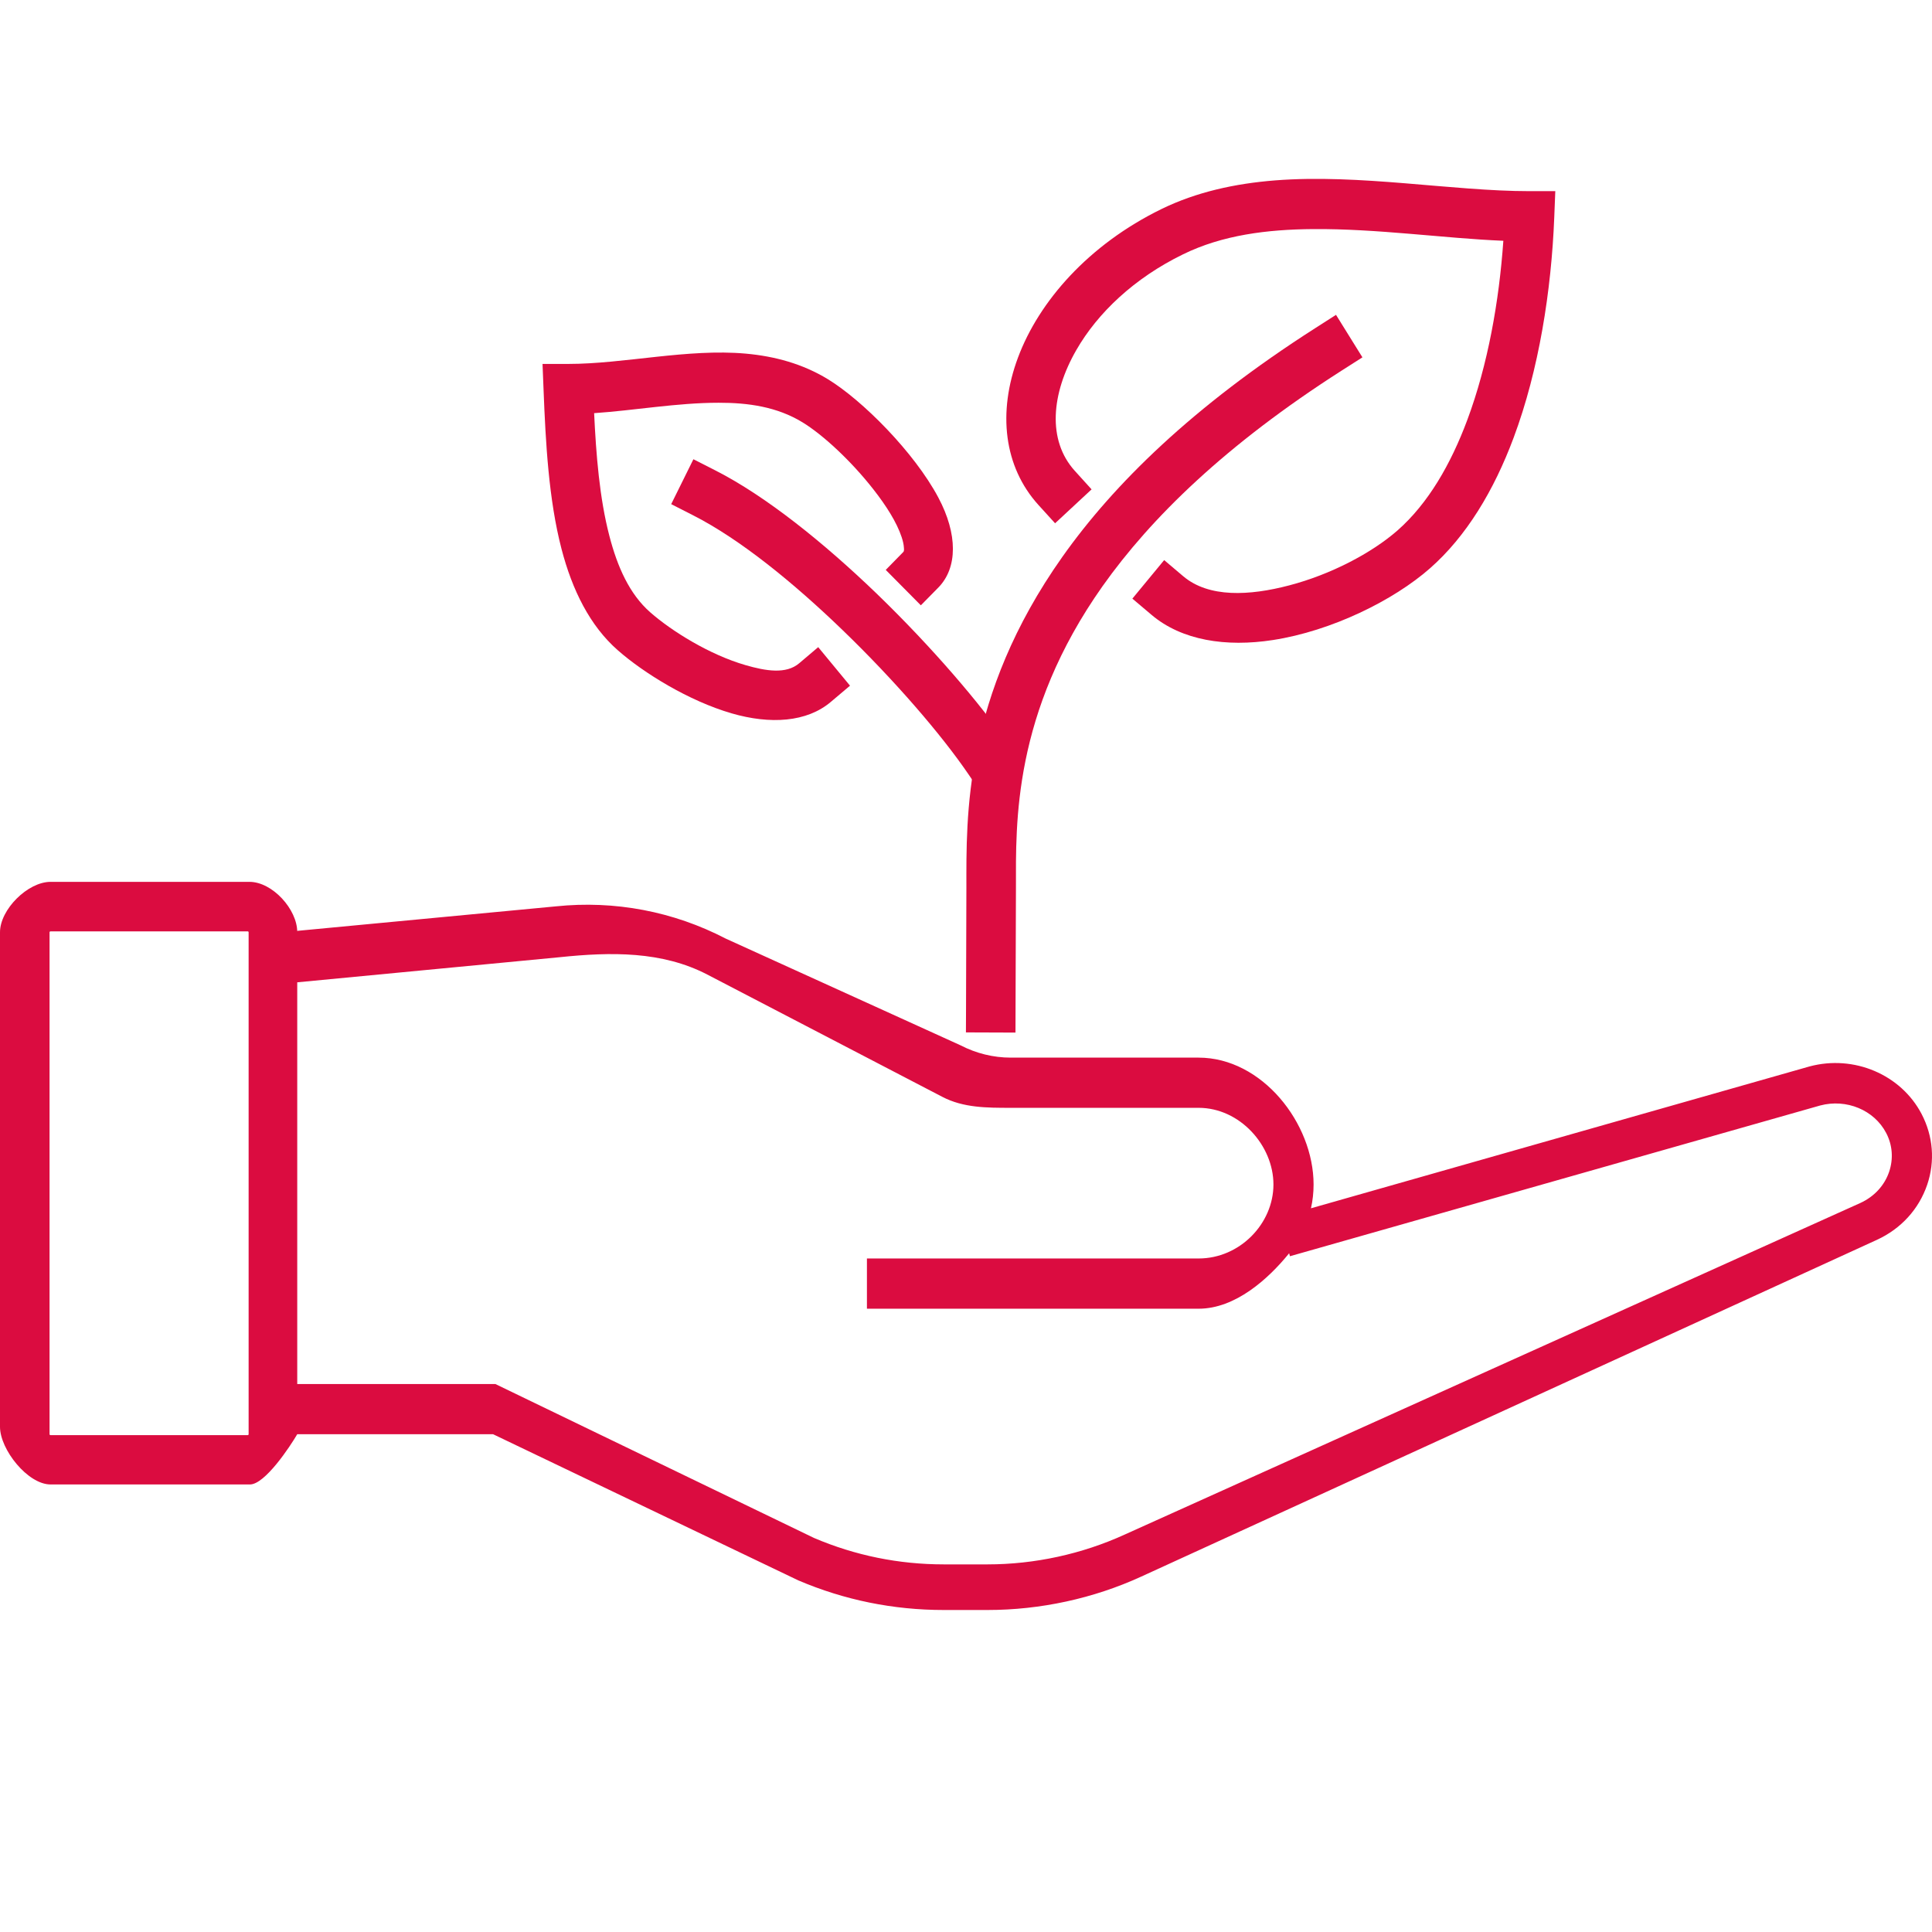
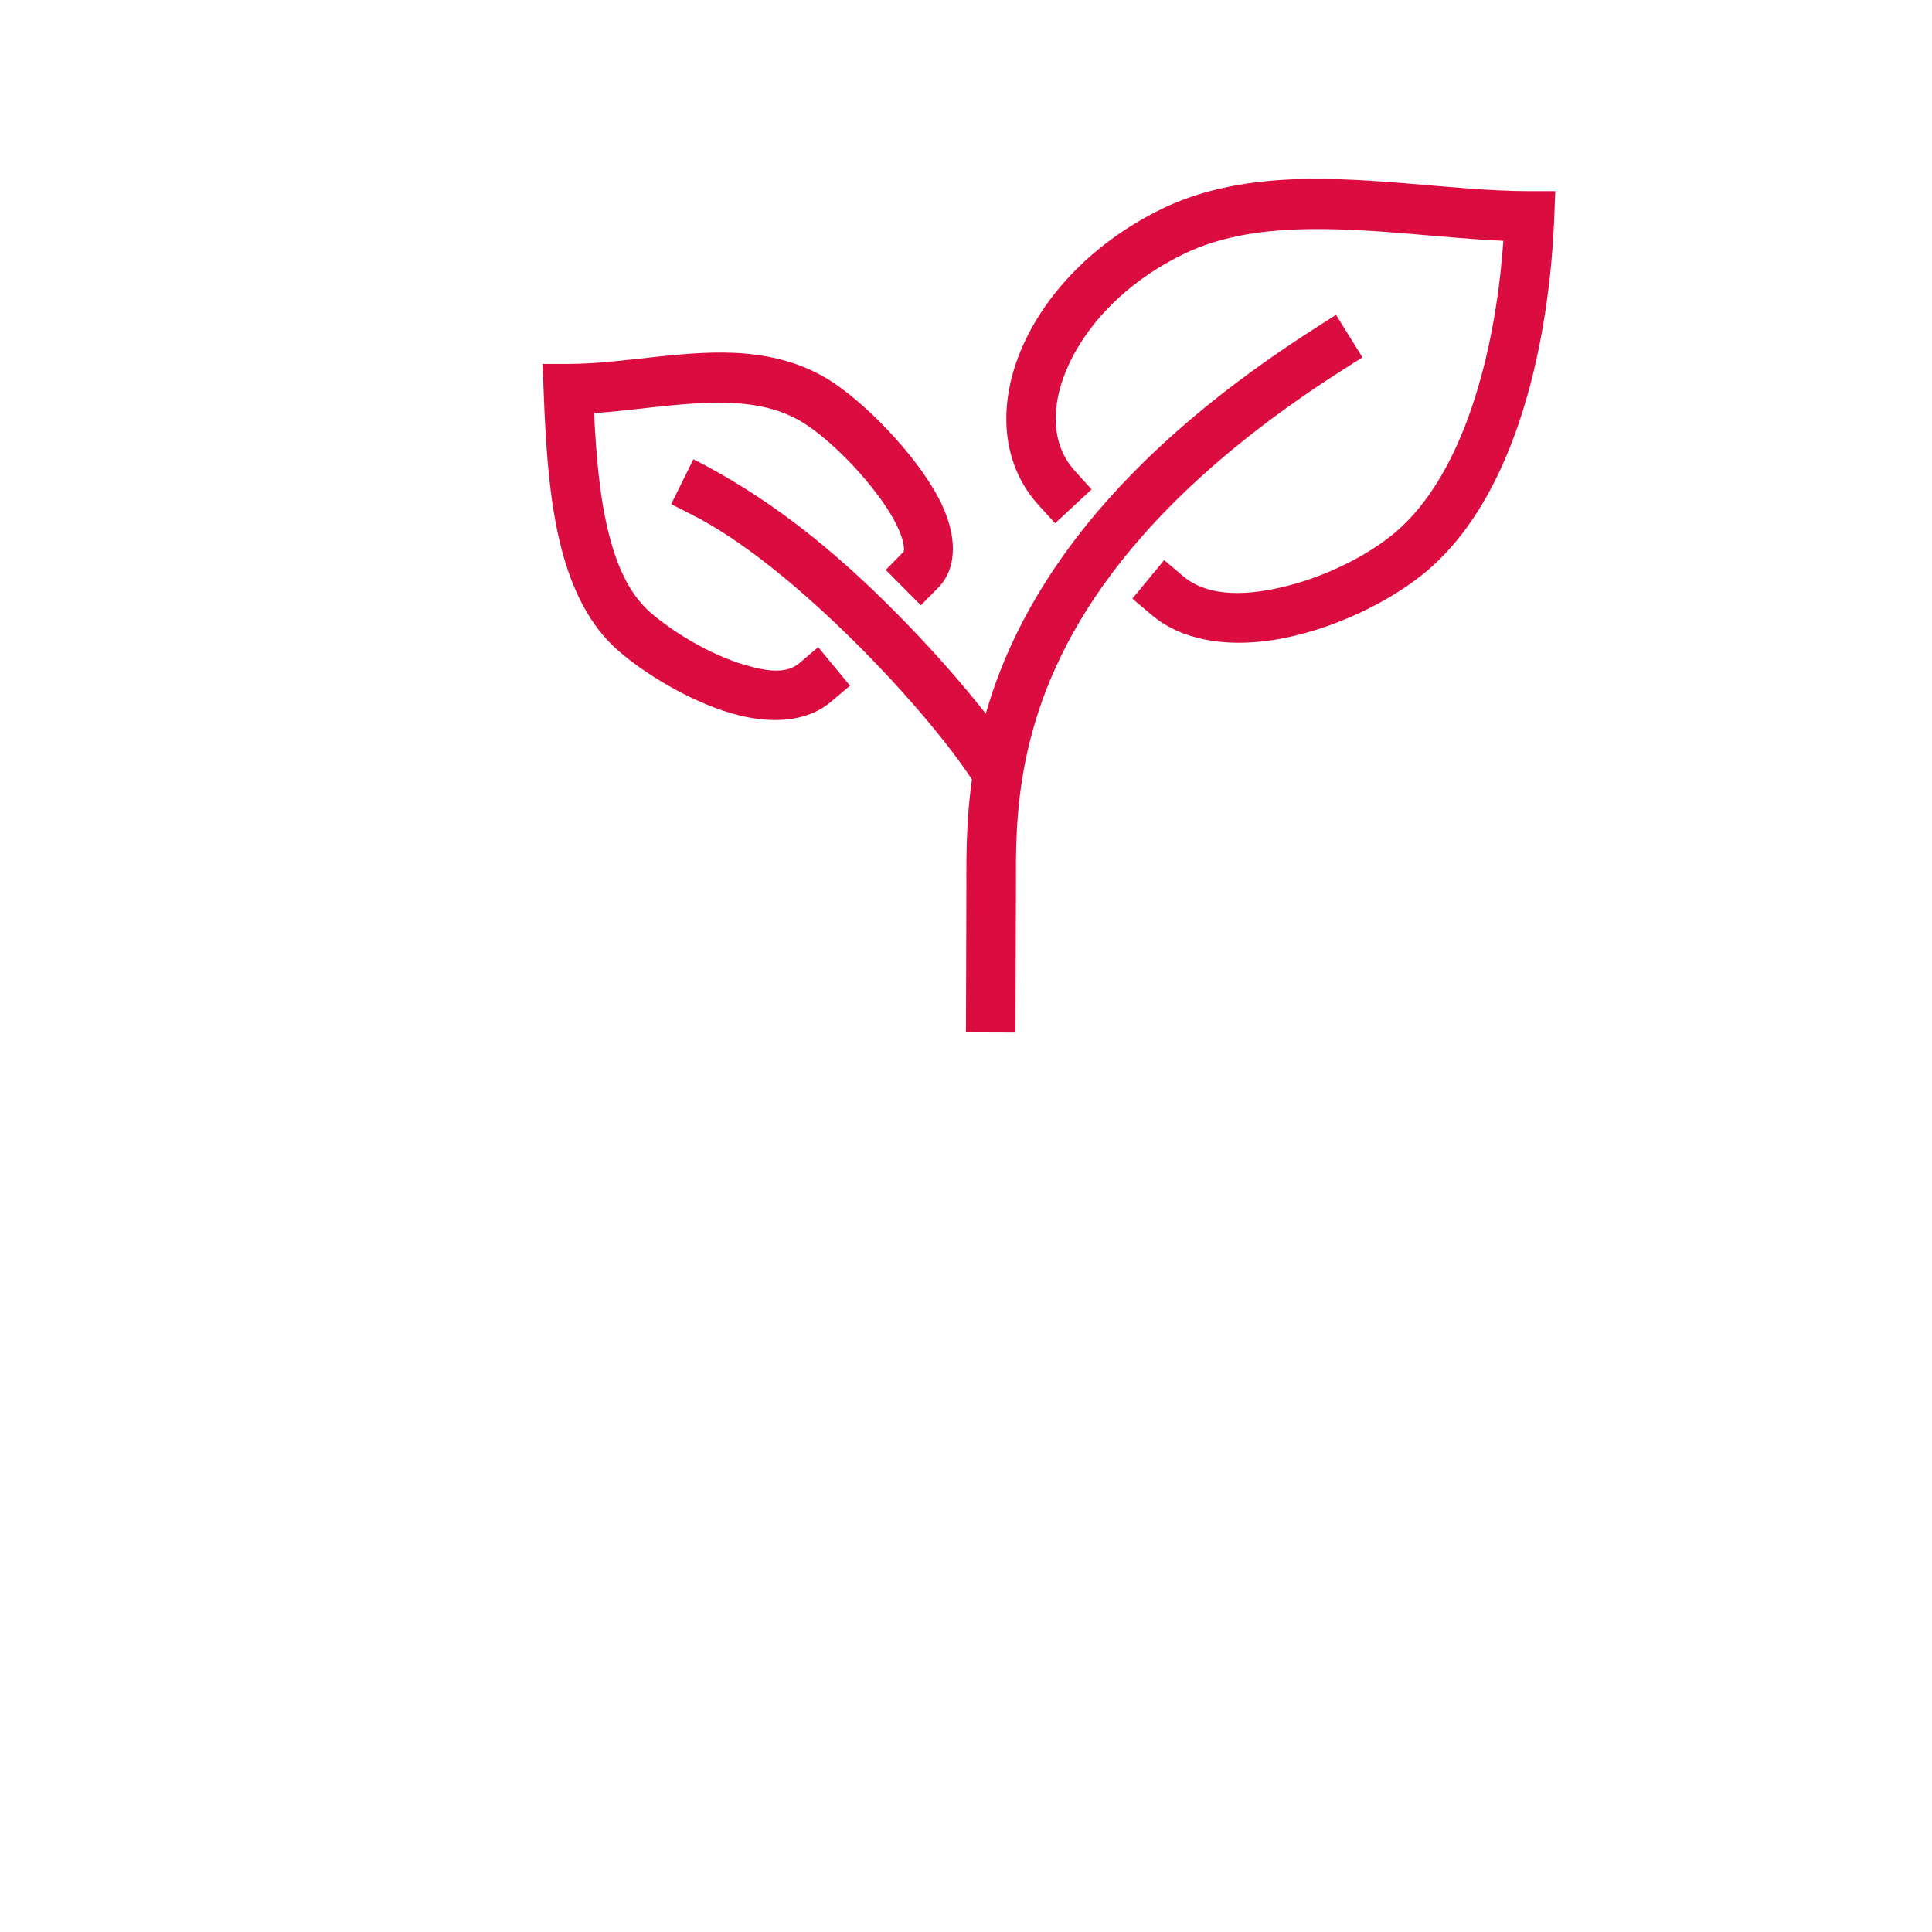
<svg xmlns="http://www.w3.org/2000/svg" width="54" height="54" viewBox="0 0 54 54" fill="none">
  <g id="Img_Icon_c1">
    <g id="Img_Icon_e1">
-       <path id="Vector" fill-rule="evenodd" clip-rule="evenodd" d="M52.803 32.749C52.674 33.133 52.387 33.445 51.999 33.623L31.428 42.895C30.241 43.436 28.919 43.725 27.602 43.725H26.379C25.119 43.725 23.899 43.476 22.751 42.986L13.846 38.684H8.308V27.456L15.646 26.754C17.078 26.605 18.501 26.582 19.767 27.238L26.34 30.658C26.927 30.965 27.589 30.964 28.249 30.964H33.501C34.654 30.964 35.593 32.016 35.593 33.107C35.593 34.201 34.654 35.175 33.501 35.175H24.231V36.579H33.501C34.524 36.579 35.441 35.757 36.032 35.029L36.054 35.112L50.874 30.899C51.608 30.704 52.384 31.025 52.719 31.667C52.896 32.004 52.924 32.388 52.803 32.749ZM6.949 40.087C6.949 40.102 6.937 40.113 6.923 40.113H1.413C1.399 40.113 1.385 40.102 1.385 40.087V26.057C1.385 26.043 1.399 26.032 1.413 26.032H6.923C6.937 26.032 6.949 26.043 6.949 26.057V40.087ZM53.709 31.136C53.132 30.034 51.819 29.475 50.578 29.807L36.642 33.772C36.69 33.557 36.715 33.337 36.715 33.107C36.715 31.392 35.272 29.561 33.501 29.561H28.249C27.766 29.561 27.285 29.443 26.854 29.22L20.282 26.233C18.822 25.474 17.179 25.162 15.537 25.333L8.308 26.018V26.052C8.308 25.416 7.614 24.648 6.972 24.648H1.413C0.777 24.648 0 25.419 0 26.057V39.879C0 40.517 0.777 41.491 1.413 41.491H6.987C7.406 41.491 8.111 40.426 8.308 40.087H13.782L22.312 44.172C23.6 44.722 24.967 45 26.379 45H27.602C29.076 45 30.561 44.679 31.892 44.069L52.46 34.654C53.135 34.344 53.633 33.797 53.866 33.113C54.089 32.457 54.032 31.755 53.709 31.136Z" fill="#DB0C40" />
      <path id="Vector_2" fill-rule="evenodd" clip-rule="evenodd" d="M28.385 28.16L28.383 28.861L26.998 28.856L27.001 28.154L27.011 24.806C27.011 22.846 26.929 19.472 29.693 15.565C31.126 13.537 33.335 11.363 36.756 9.175L37.342 8.8L38.08 9.988L37.495 10.361C34.266 12.426 32.171 14.471 30.818 16.382C28.301 19.942 28.396 23.021 28.396 24.806L28.385 28.16Z" fill="#DB0C40" />
-       <path id="Vector_3" fill-rule="evenodd" clip-rule="evenodd" d="M28.197 20.825L28.591 21.403L27.453 22.202L27.059 21.627C26.32 20.544 25.012 19.02 23.544 17.605C22.184 16.293 20.689 15.073 19.378 14.406L18.76 14.091L19.381 12.836L20 13.151C21.412 13.87 23.033 15.176 24.499 16.588C26.045 18.081 27.419 19.687 28.197 20.825Z" fill="#DB0C40" />
+       <path id="Vector_3" fill-rule="evenodd" clip-rule="evenodd" d="M28.197 20.825L28.591 21.403L27.453 22.202L27.059 21.627C26.32 20.544 25.012 19.02 23.544 17.605C22.184 16.293 20.689 15.073 19.378 14.406L18.76 14.091L19.381 12.836C21.412 13.87 23.033 15.176 24.499 16.588C26.045 18.081 27.419 19.687 28.197 20.825Z" fill="#DB0C40" />
      <path id="Vector_4" fill-rule="evenodd" clip-rule="evenodd" d="M30.041 13.16L30.51 13.678L29.49 14.626L29.022 14.111C28.058 13.045 27.88 11.527 28.454 9.992C29.038 8.428 30.42 6.841 32.465 5.842C33.441 5.366 34.517 5.131 35.638 5.042C38.006 4.856 40.584 5.343 42.75 5.343H43.471L43.442 6.074C43.361 8.119 43.015 10.338 42.306 12.235C41.756 13.71 40.986 14.99 39.969 15.884C38.948 16.783 37.214 17.637 35.579 17.889C34.271 18.092 33.03 17.903 32.181 17.181L31.65 16.732L32.539 15.655L33.07 16.105C33.786 16.712 34.922 16.654 36.032 16.362C37.194 16.059 38.341 15.457 39.063 14.824C39.918 14.071 40.548 12.979 41.011 11.739C41.587 10.195 41.9 8.422 42.019 6.73C40.352 6.661 38.495 6.389 36.705 6.403C35.418 6.412 34.167 6.569 33.067 7.108C31.699 7.775 30.678 8.749 30.084 9.783C29.383 11 29.267 12.306 30.041 13.16Z" fill="#DB0C40" />
      <path id="Vector_5" fill-rule="evenodd" clip-rule="evenodd" d="M26.227 16.422L25.738 16.919L24.757 15.929L25.245 15.431C25.276 15.399 25.267 15.351 25.264 15.302C25.259 15.212 25.235 15.115 25.201 15.012C25.064 14.597 24.767 14.131 24.411 13.677C23.8 12.896 23.009 12.156 22.425 11.801C21.718 11.37 20.914 11.255 20.084 11.257C18.931 11.257 17.729 11.472 16.606 11.548C16.661 12.703 16.755 13.917 17.033 14.982C17.256 15.842 17.594 16.605 18.174 17.114C18.778 17.644 19.833 18.299 20.832 18.589C21.413 18.758 21.974 18.848 22.338 18.538L22.869 18.088L23.758 19.165L23.227 19.614C22.551 20.19 21.528 20.251 20.451 19.939C19.255 19.592 17.99 18.811 17.267 18.174C16.489 17.492 15.994 16.494 15.694 15.341C15.335 13.963 15.25 12.356 15.193 10.903L15.164 10.172H15.884C17.444 10.172 19.223 9.738 20.846 9.884C21.658 9.958 22.433 10.168 23.14 10.599C24.103 11.187 25.552 12.639 26.227 13.907C26.77 14.928 26.769 15.869 26.227 16.422Z" fill="#DB0C40" />
    </g>
  </g>
</svg>